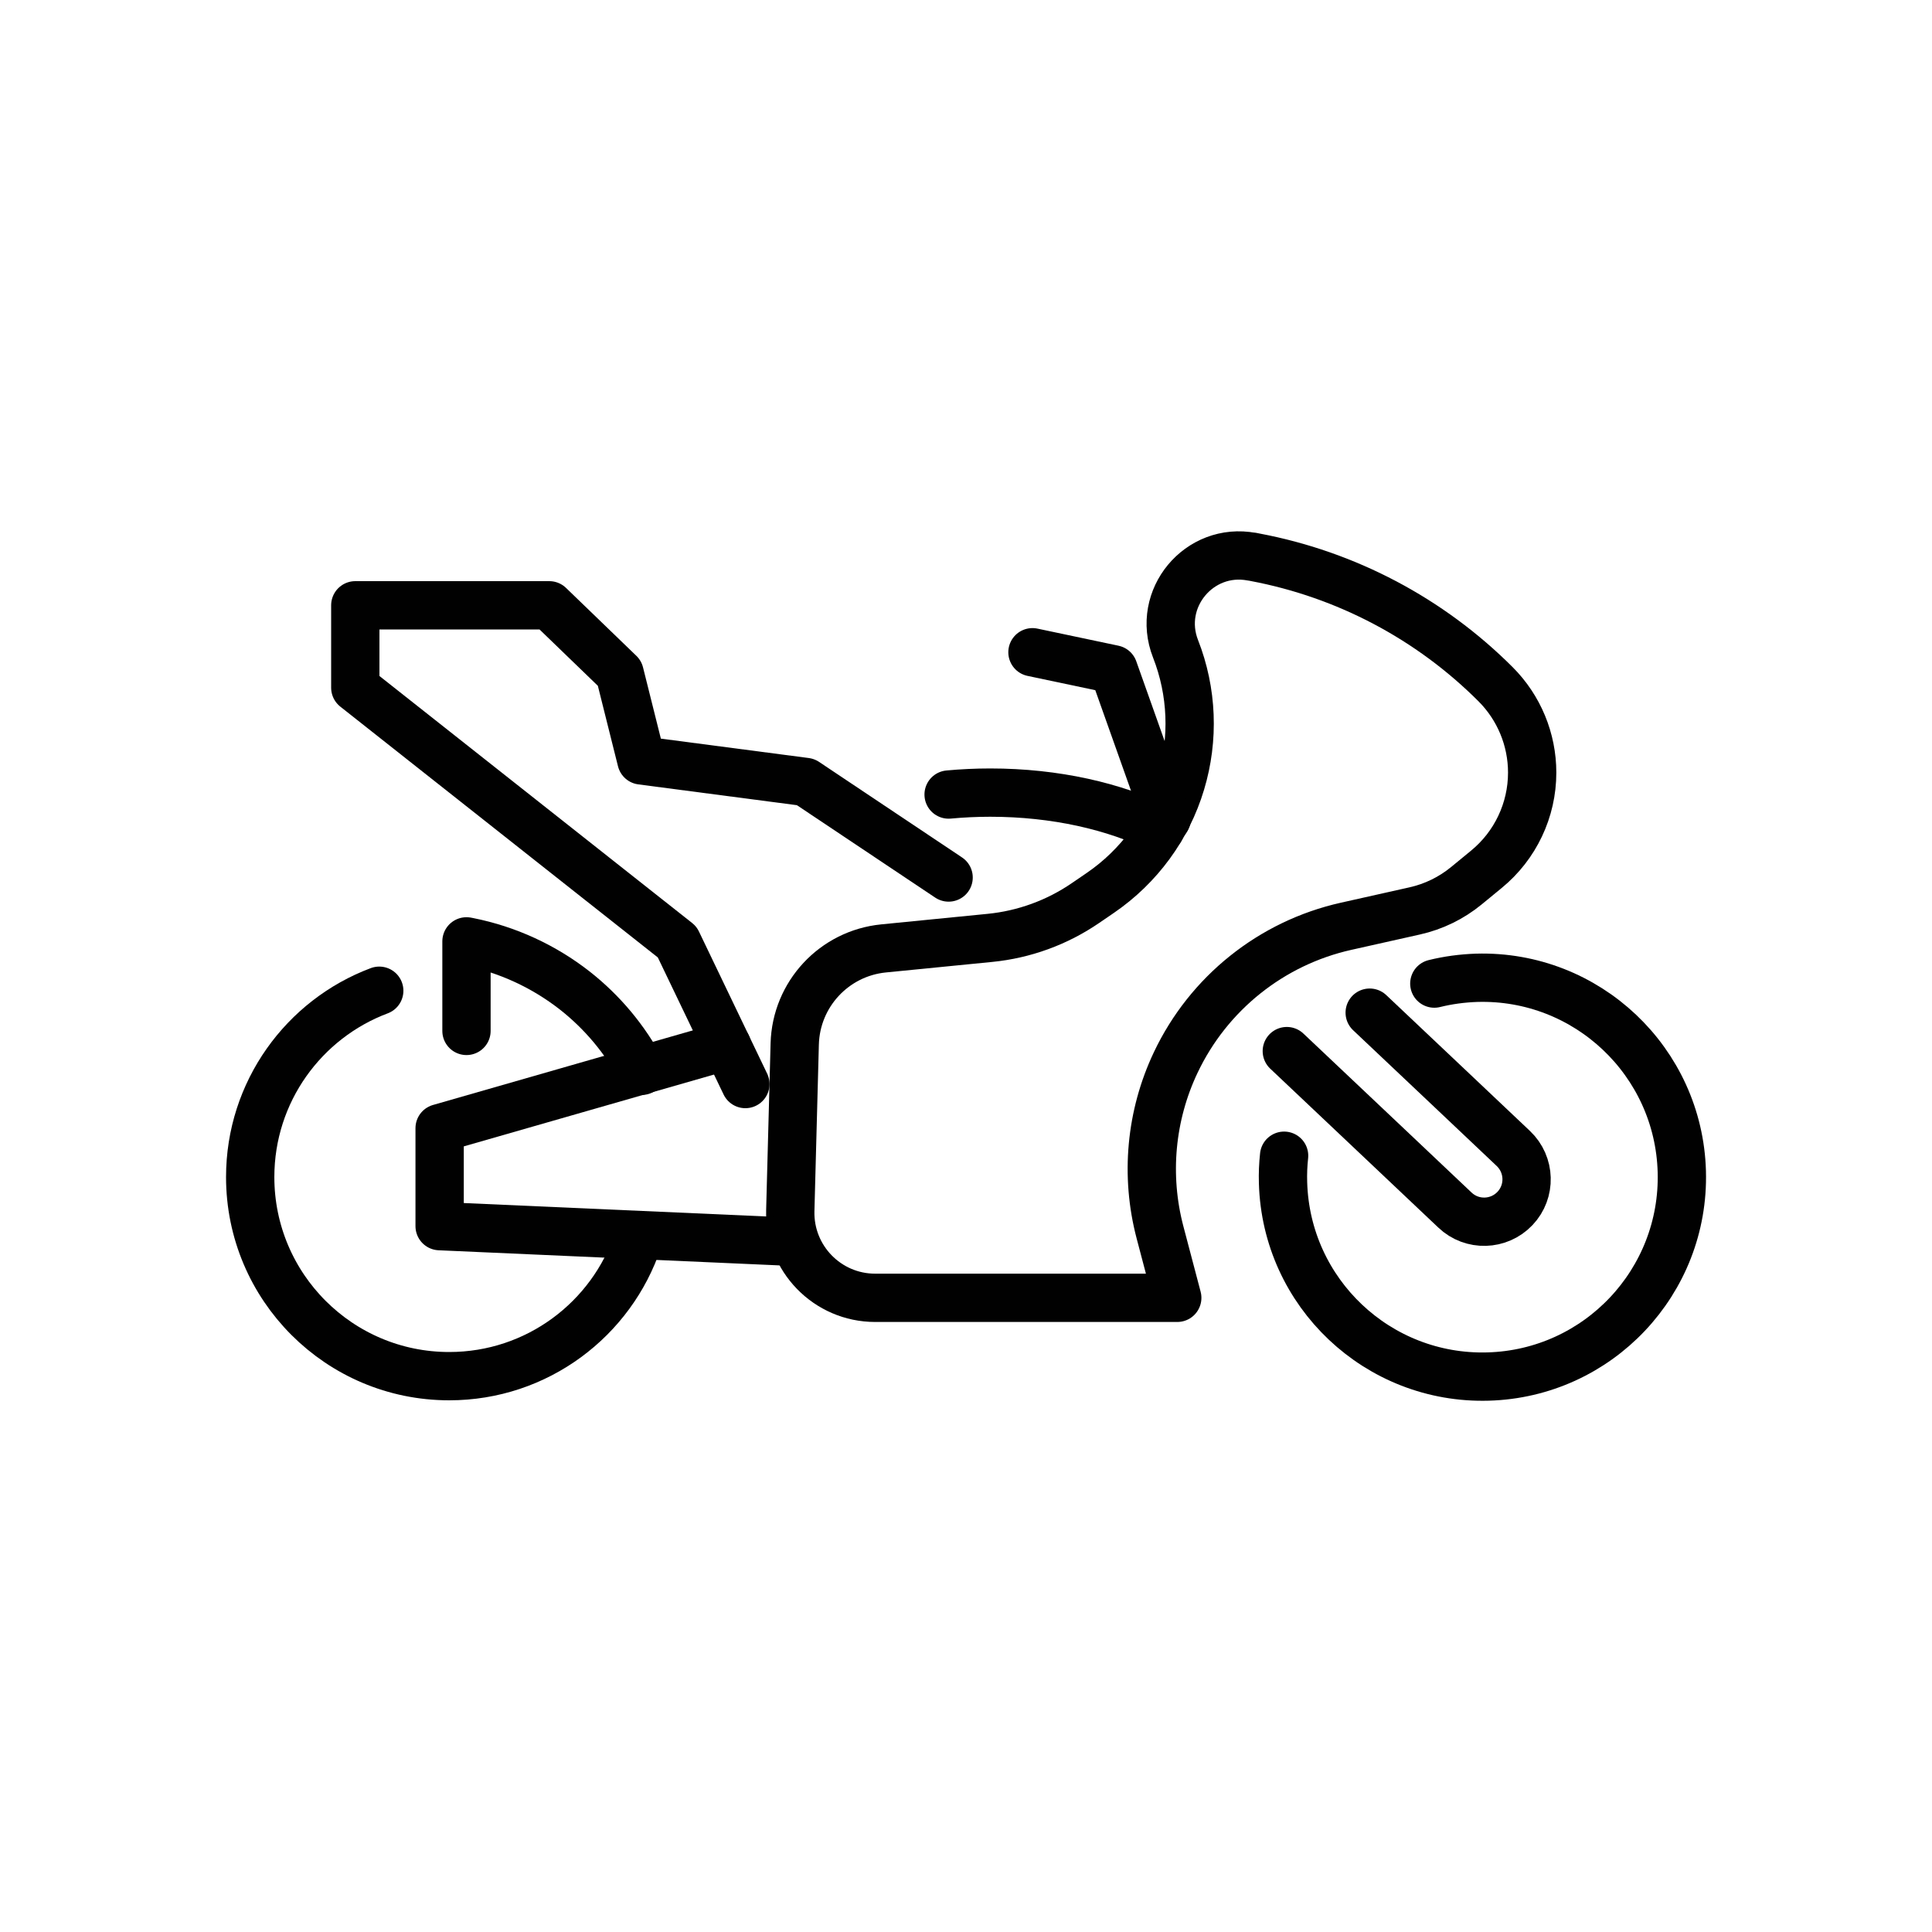
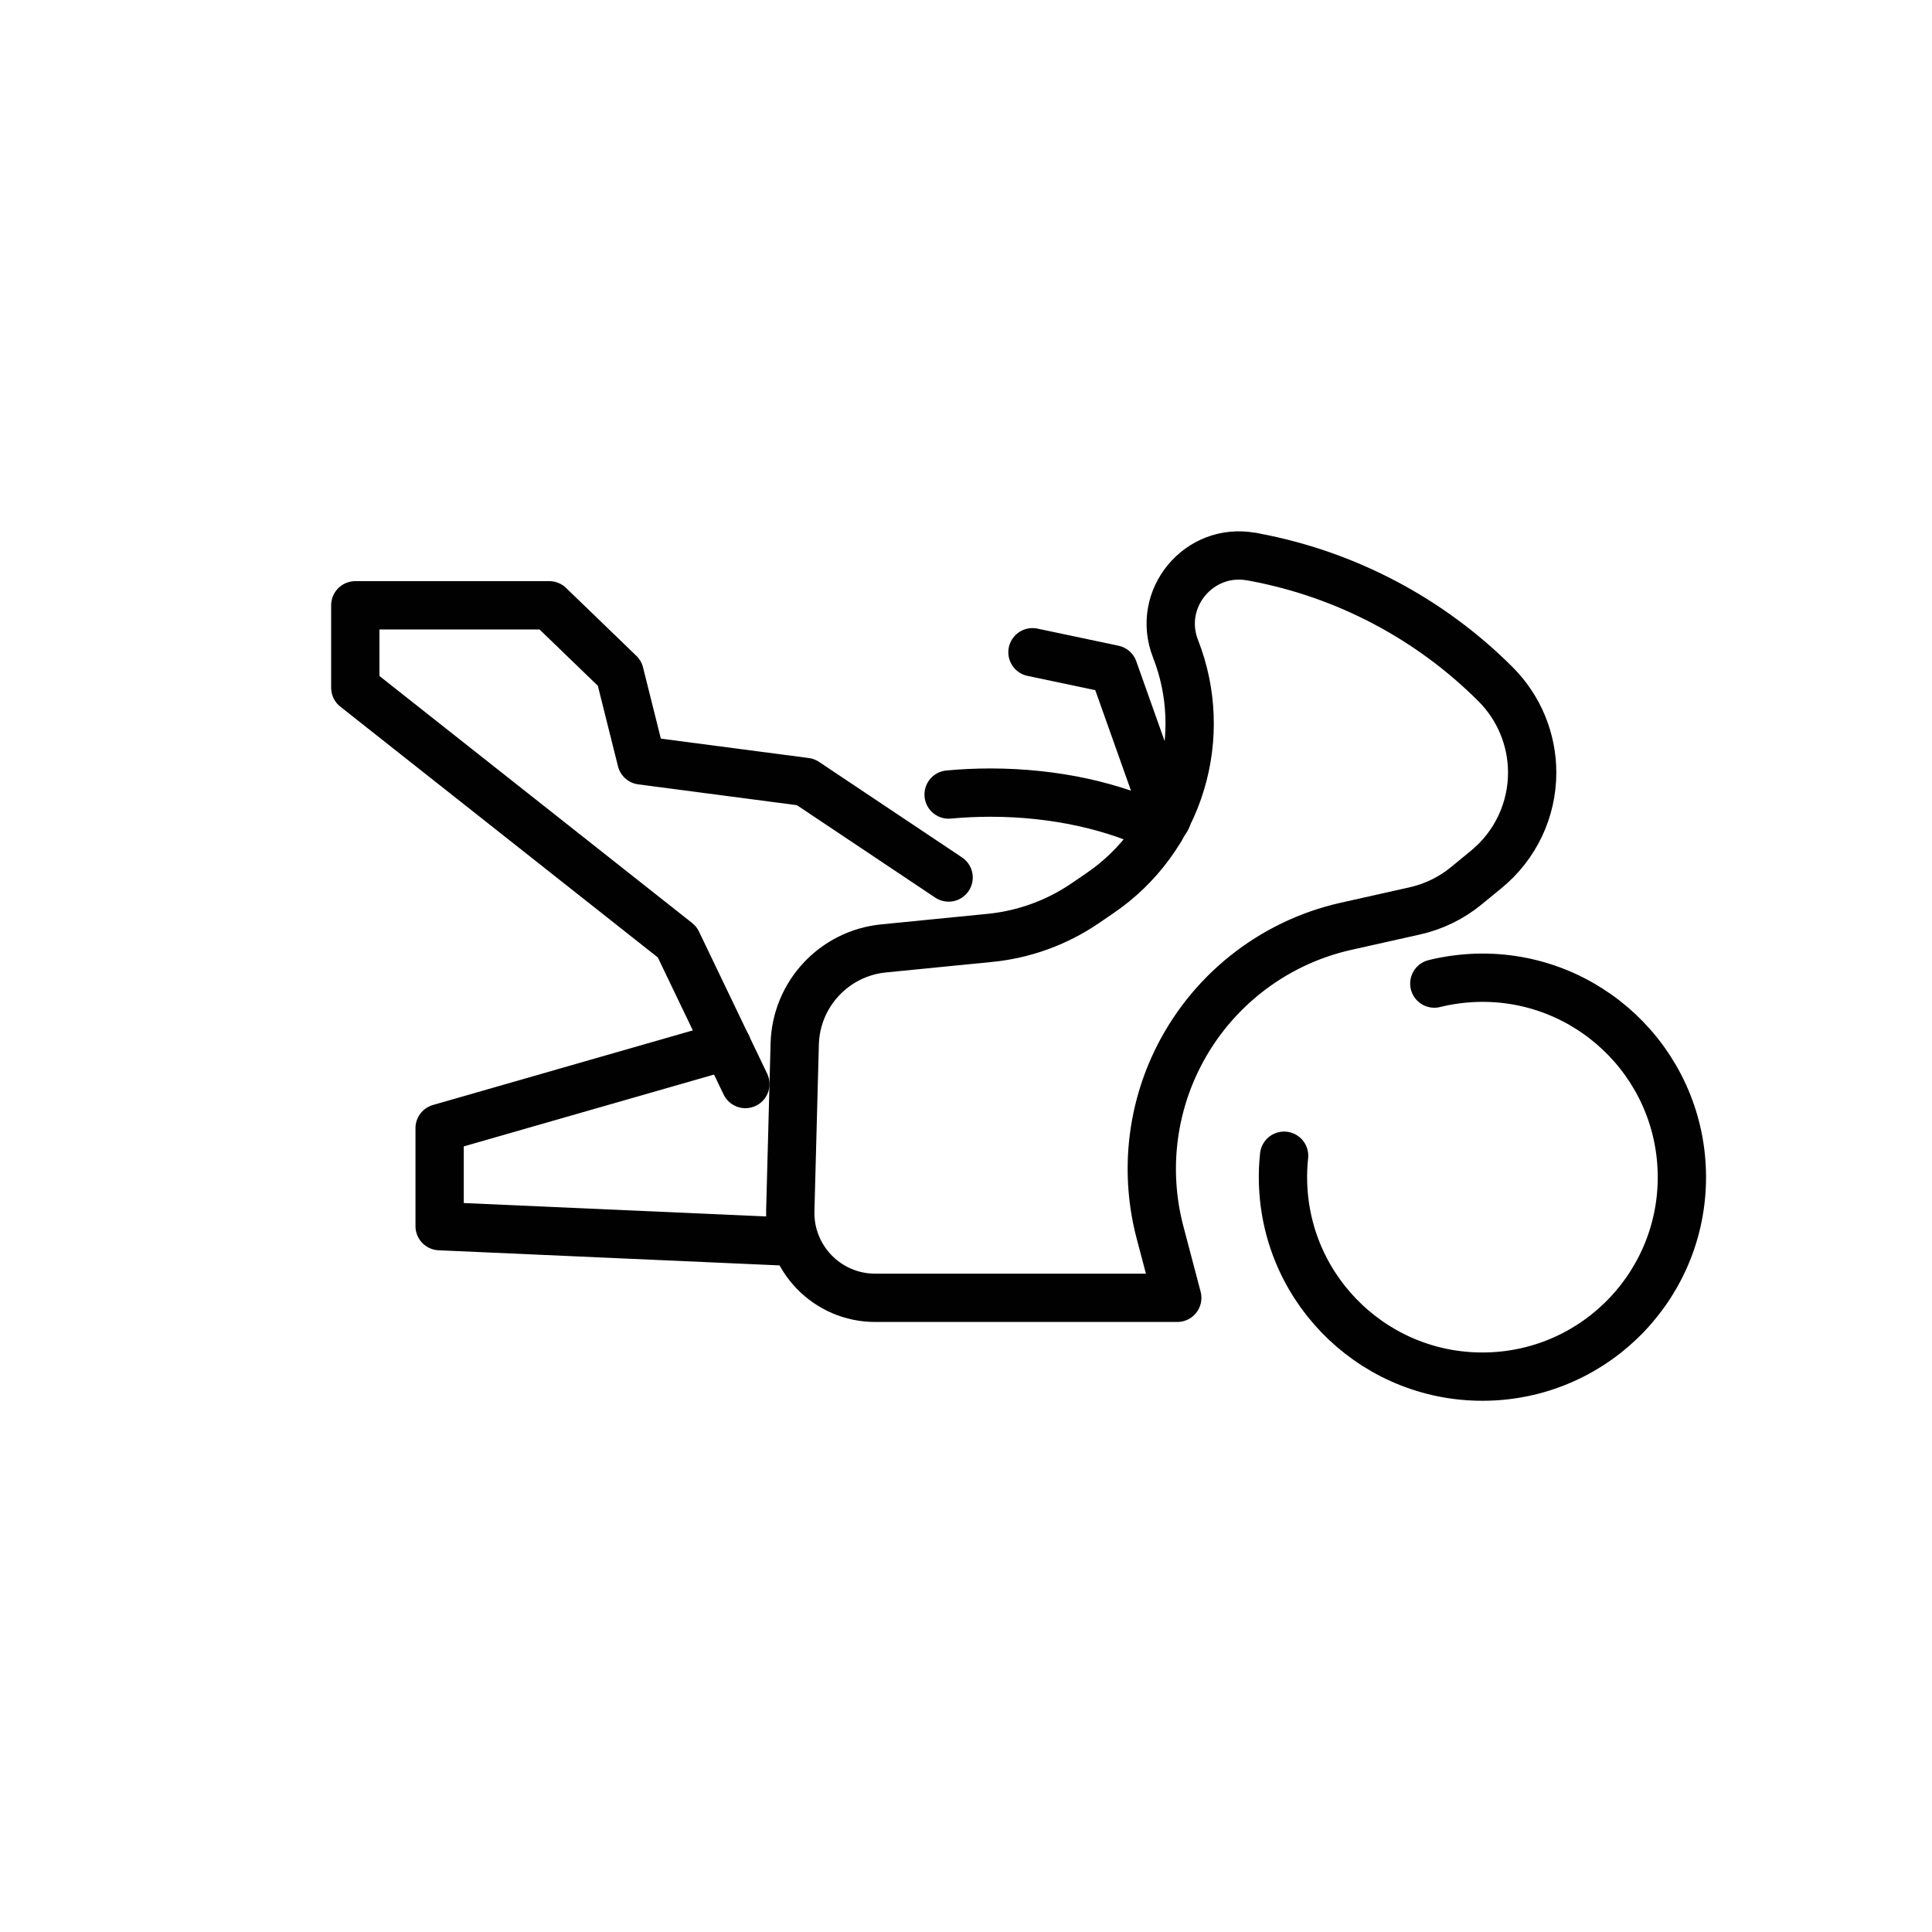
<svg xmlns="http://www.w3.org/2000/svg" id="Layer_1" data-name="Layer 1" viewBox="0 0 200 200">
  <defs>
    <style>
      .cls-1 {
        fill: none;
        stroke: #010101;
        stroke-linecap: round;
        stroke-linejoin: round;
        stroke-width: 5px;
      }
    </style>
  </defs>
  <path class="cls-1" d="M129.59,57.62l.35.07c9.43,1.78,18.1,6.36,24.88,13.14h0c2.43,2.43,3.79,5.72,3.79,9.15h0c0,3.88-1.74,7.55-4.74,10.01l-2.07,1.7c-1.56,1.28-3.39,2.17-5.36,2.61l-7.1,1.59c-7.73,1.73-14.24,6.94-17.63,14.1h0c-2.6,5.48-3.17,11.71-1.63,17.57l1.79,6.79h-31.27c-4.95,0-8.92-4.08-8.79-9.03l.46-17.26c.14-5.14,4.08-9.37,9.19-9.88l11.01-1.09c3.55-.35,6.95-1.59,9.89-3.6l1.55-1.06c4-2.74,6.95-6.76,8.34-11.4h0c1.37-4.55,1.18-9.44-.56-13.87h0c-2.03-5.18,2.44-10.56,7.9-9.53Z" />
  <path class="cls-1" d="M148.48,101.82c1.41-.35,2.89-.55,4.4-.6,11.4-.32,20.9,8.67,21.22,20.06.32,11.4-8.66,20.9-20.06,21.22-11.4.32-20.9-8.66-21.22-20.06-.03-.95.01-1.88.11-2.8" />
-   <path class="cls-1" d="M133.21,108.81l2.55,2.41,8.39,7.93,6.47,6.12c1.76,1.67,4.54,1.59,6.21-.17,1.67-1.76,1.59-4.54-.17-6.21l-6.49-6.14-8.38-7.92" />
  <polyline class="cls-1" points="98.2 90.84 83.4 80.95 66.4 78.72 64.14 69.69 56.86 62.66 36.78 62.66 36.78 71.19 70.1 97.51 77.16 112.22" />
  <path class="cls-1" d="M98.2,82.25c1.4-.13,2.84-.2,4.31-.2,6.74,0,12.89,1.42,17.62,3.76" />
  <polyline class="cls-1" points="75.26 108.25 45.51 116.79 45.51 126.93 81.79 128.54" />
-   <path class="cls-1" d="M66.43,110.85c-1.72-3.27-4.1-6.09-6.94-8.32-3.18-2.48-6.92-4.23-10.99-5.04l-.21-.04v9.27" />
-   <path class="cls-1" d="M39.26,102.56c-7.81,2.93-13.36,10.47-13.36,19.29,0,11.38,9.22,20.61,20.6,20.61,9.1,0,16.82-5.9,19.55-14.09" />
  <polyline class="cls-1" points="106.88 67.52 115.27 69.29 120.77 84.77" />
</svg>